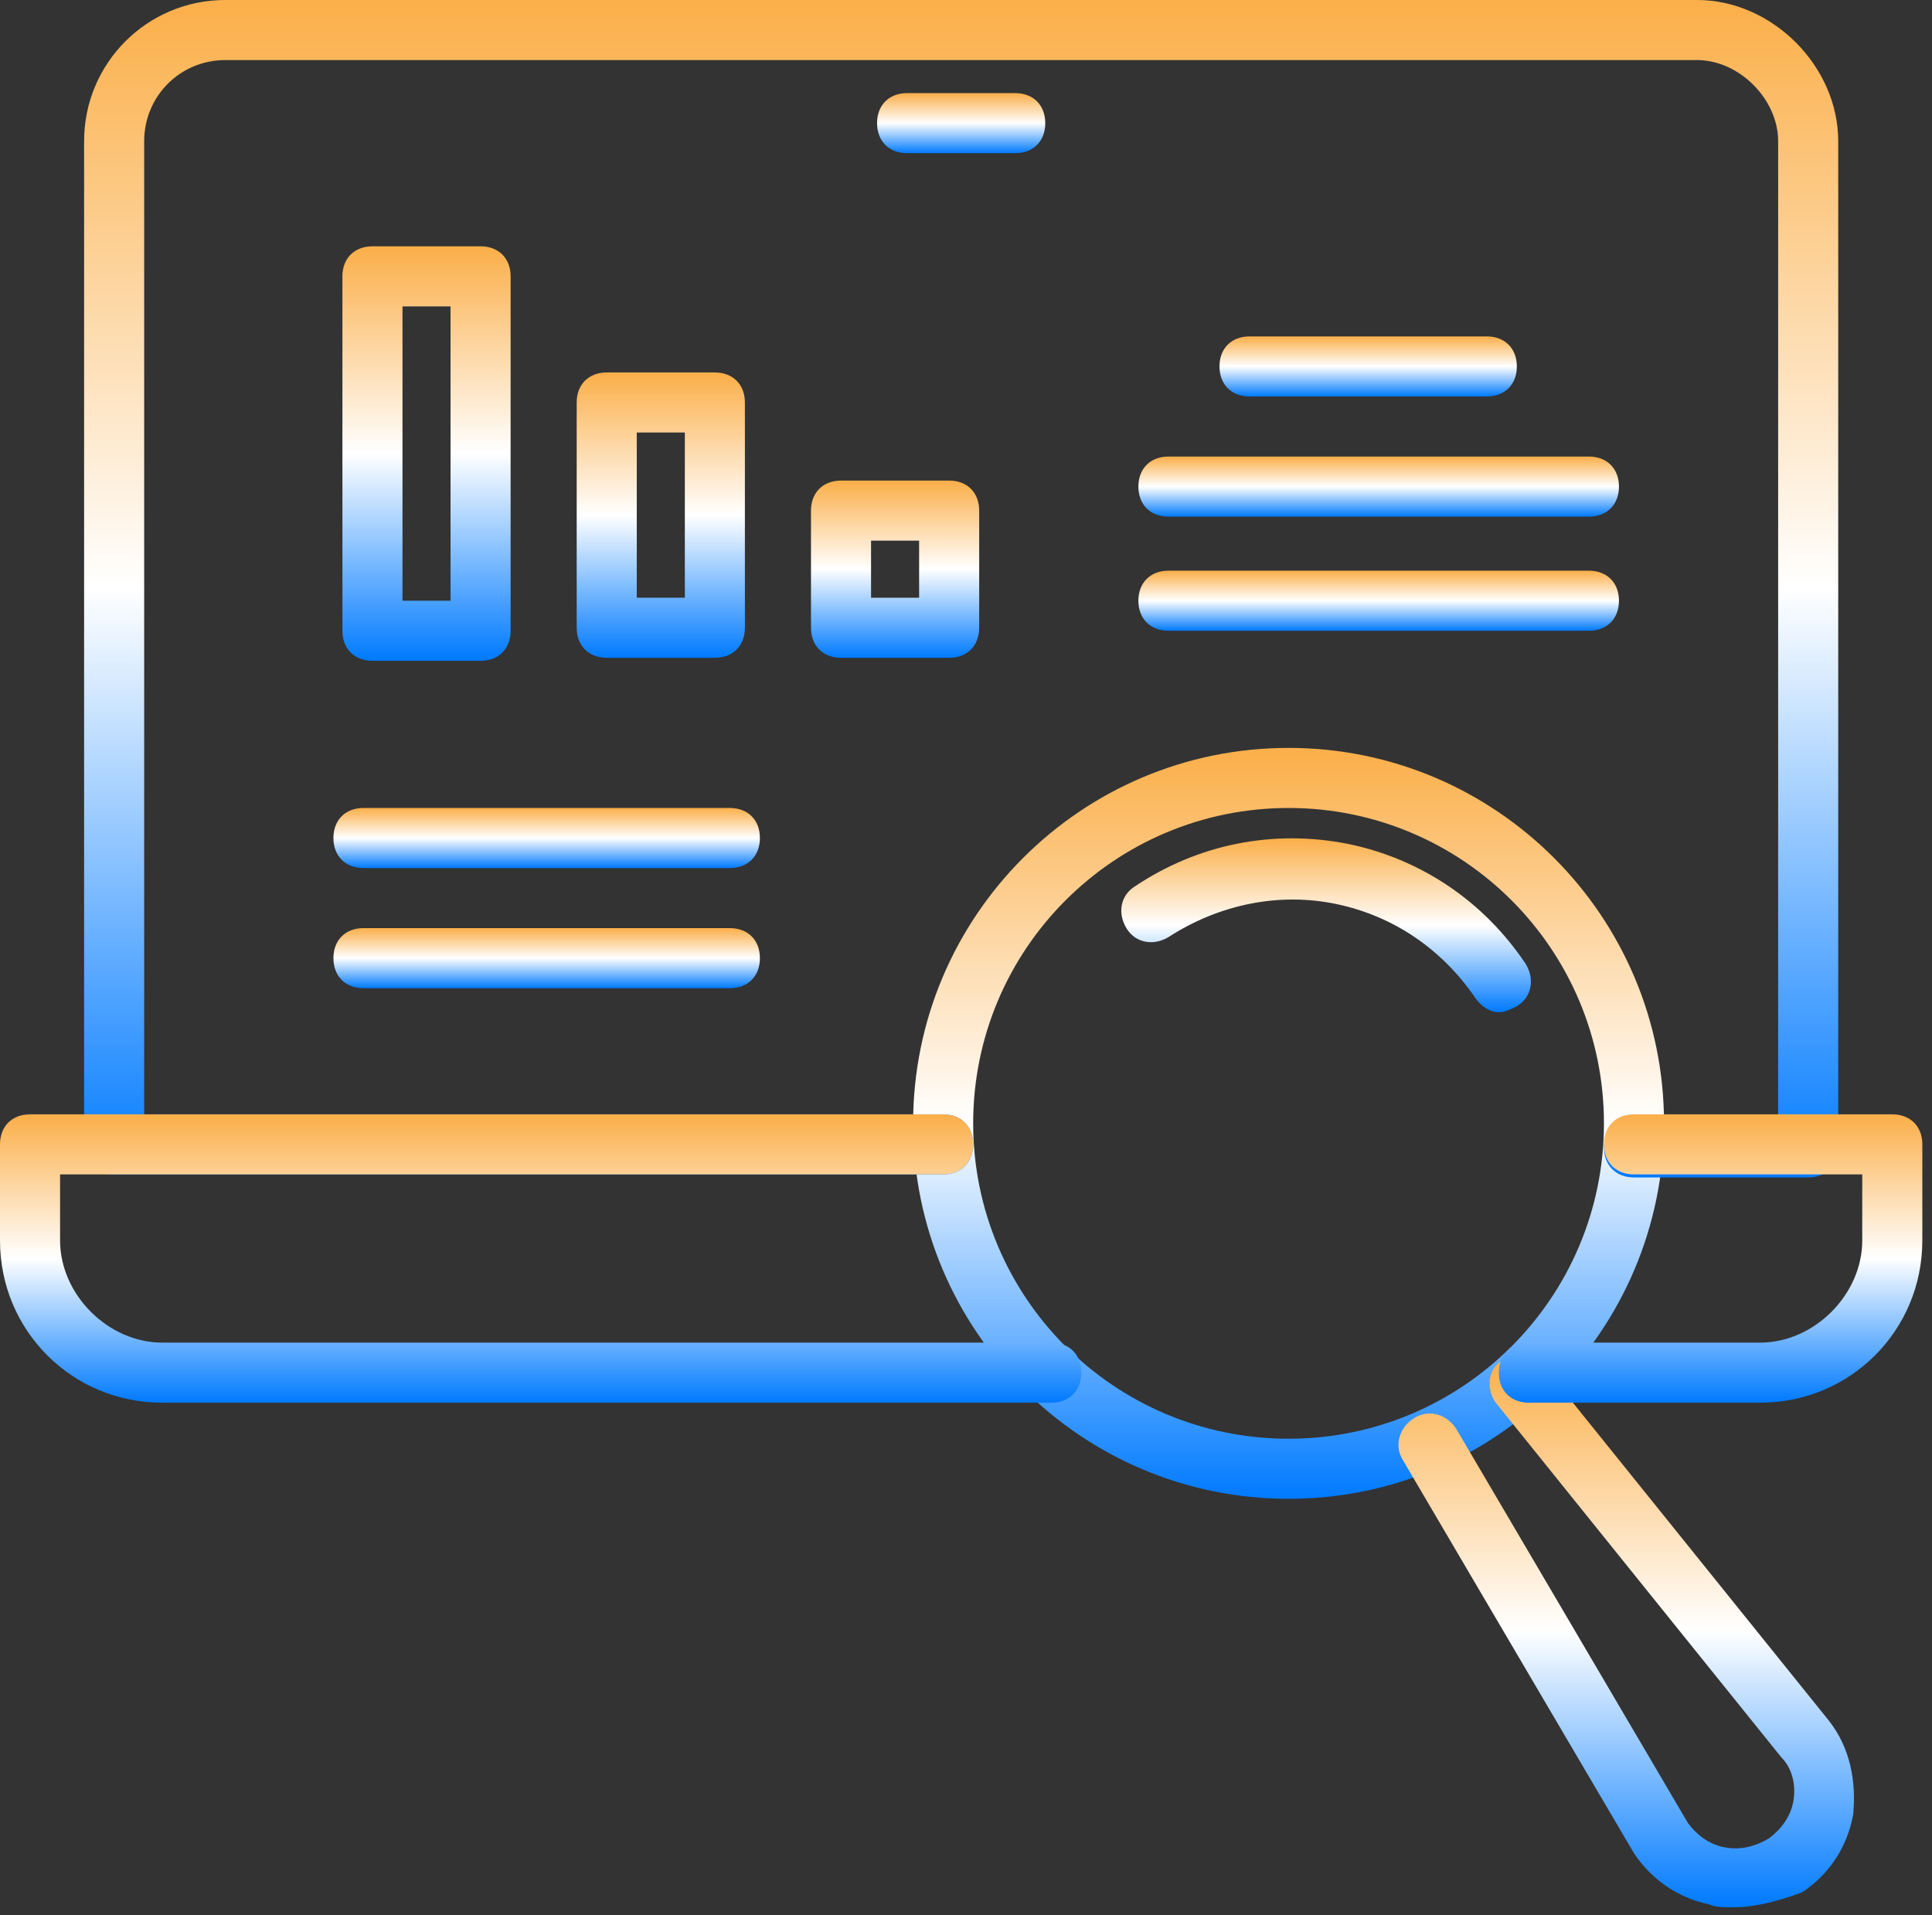
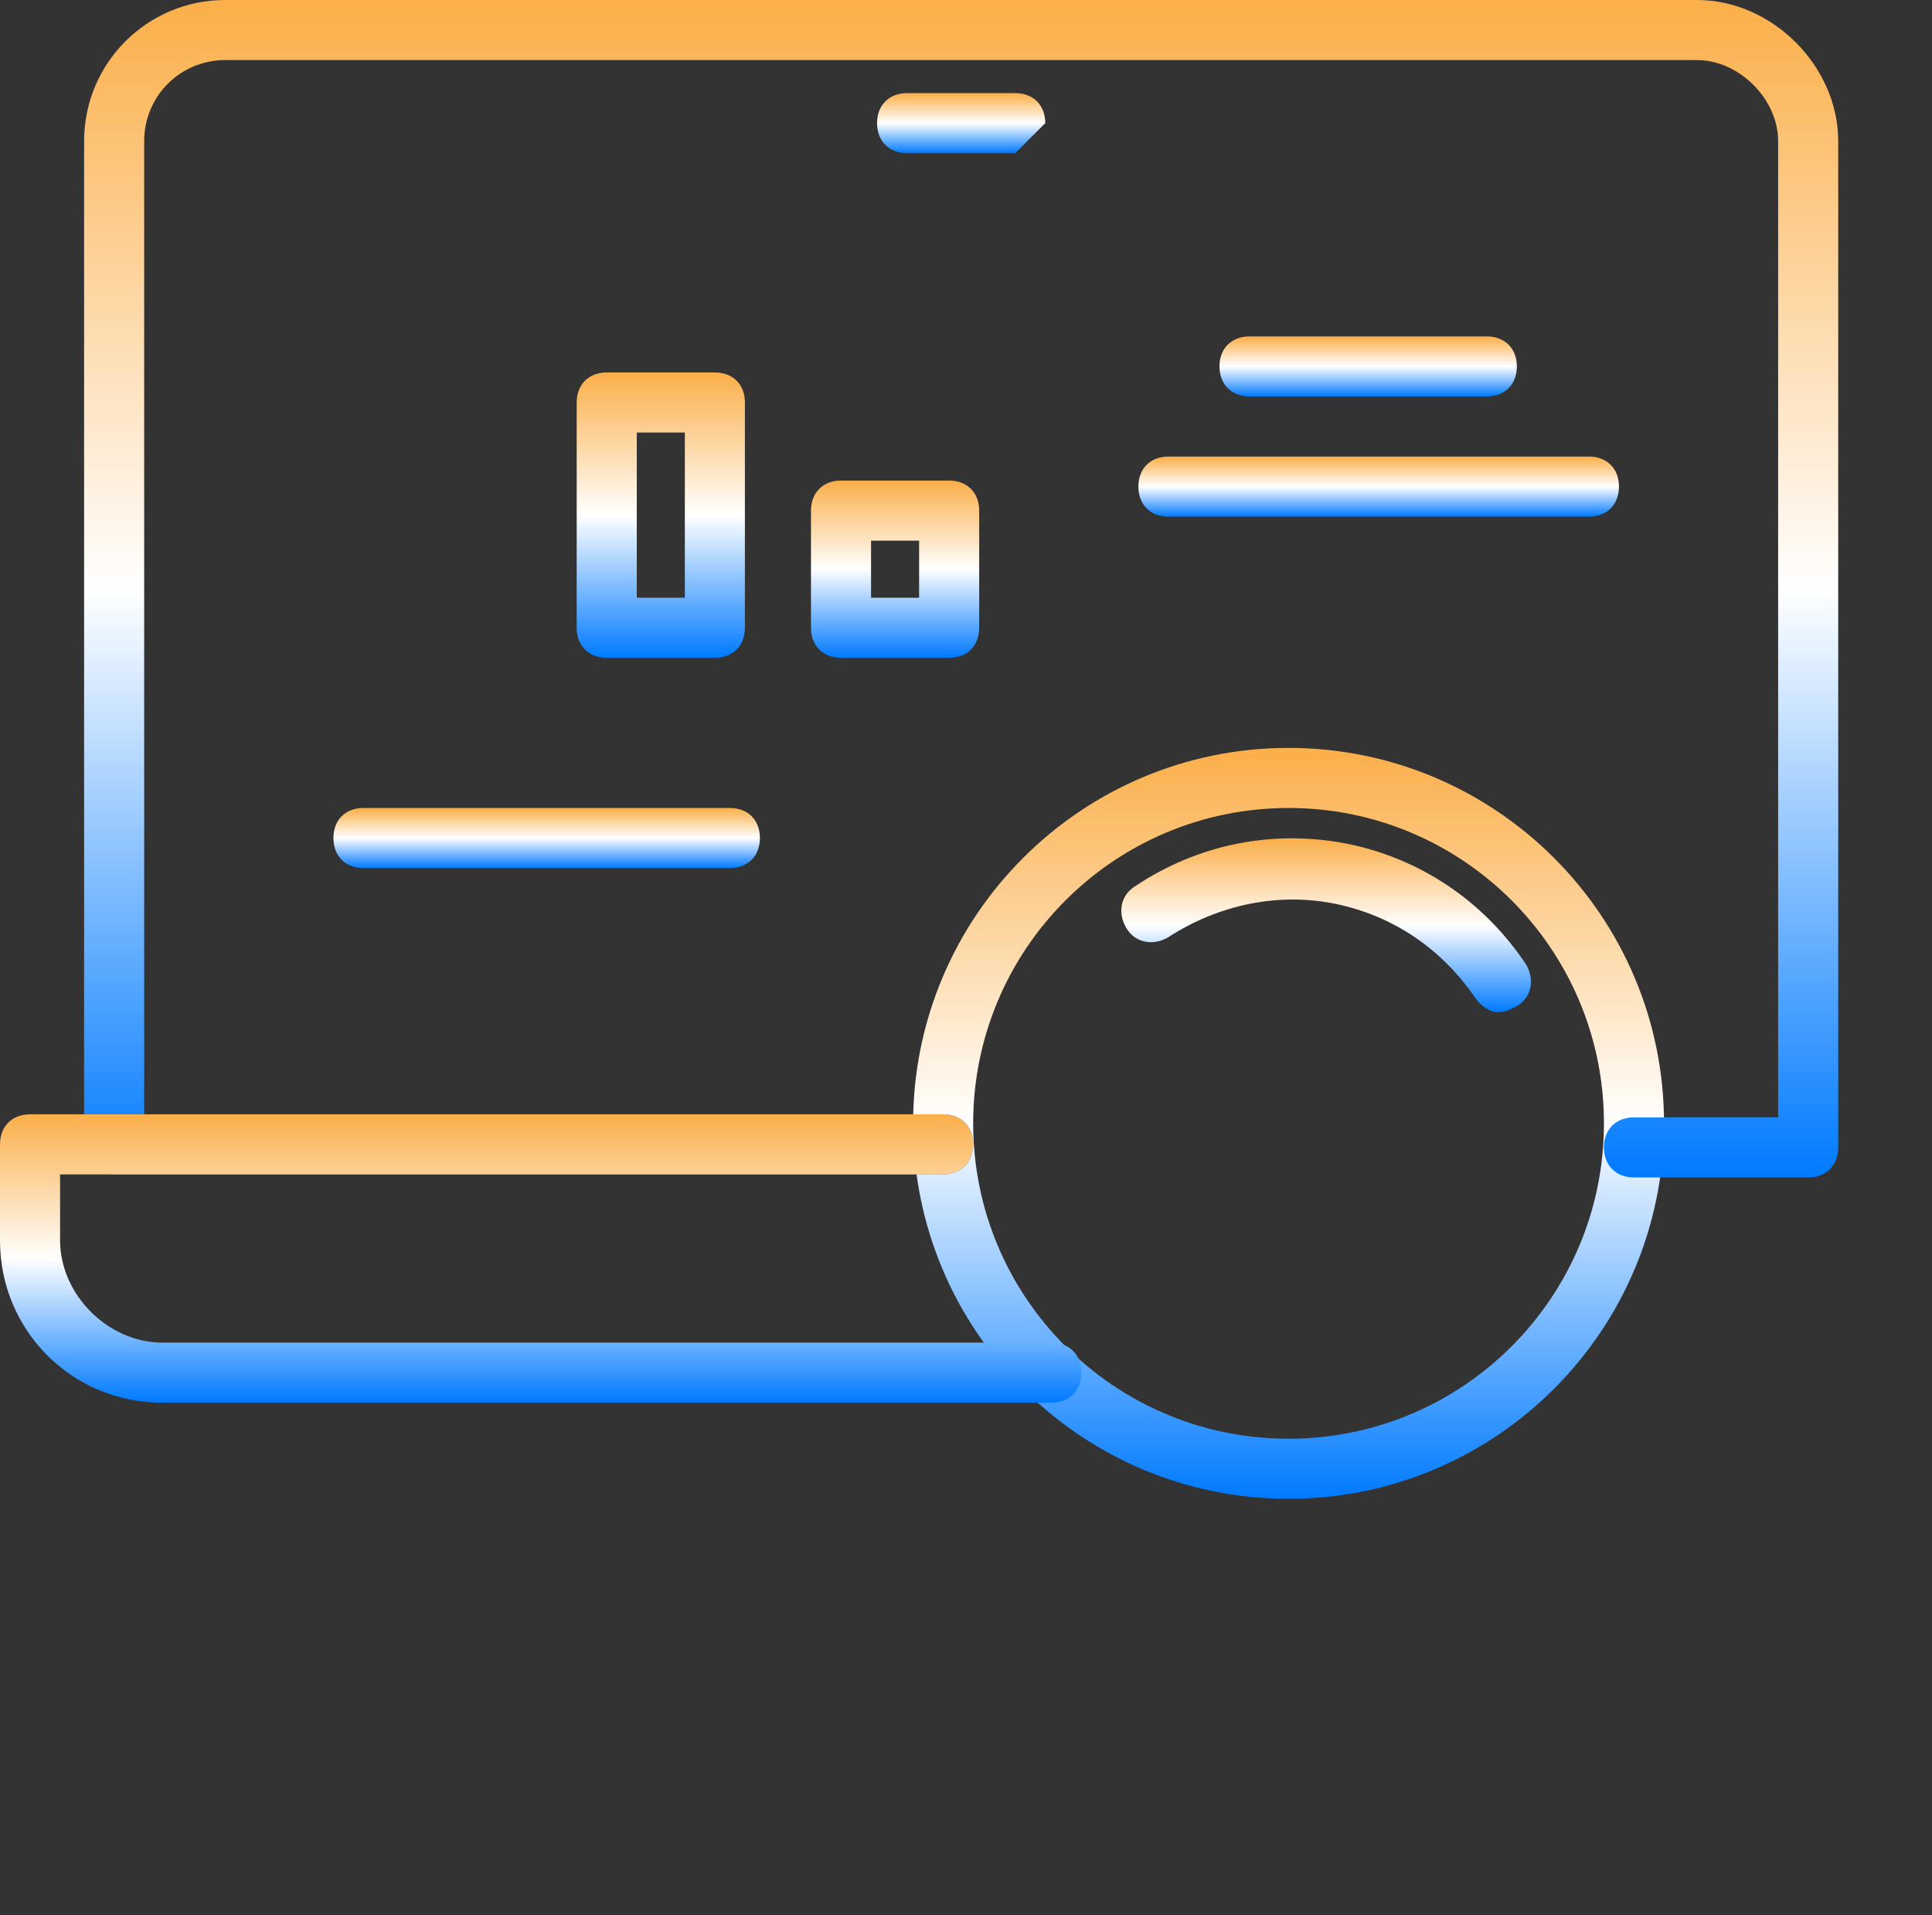
<svg xmlns="http://www.w3.org/2000/svg" width="115" height="114" viewBox="0 0 115 114" fill="none">
  <rect x="0" y="0" width="115" height="114" fill="#333333" stroke="none" />
  <path d="M76.7 89.215C64.364 89.215 54.352 79.203 54.352 66.867C54.352 54.53 64.364 44.518 76.7 44.518C89.036 44.518 99.049 54.53 99.049 66.867C99.049 79.203 89.036 89.215 76.7 89.215ZM76.7 48.094C66.33 48.094 57.927 56.497 57.927 66.867C57.927 77.236 66.33 85.639 76.7 85.639C87.07 85.639 95.473 77.236 95.473 66.867C95.473 56.497 87.07 48.094 76.7 48.094Z" fill="url(#paint0_linear_162_39)" />
  <path d="M89.215 60.251C88.679 60.251 88.142 59.894 87.785 59.358C85.818 56.497 82.958 54.53 79.561 53.815C76.164 53.1 72.588 53.815 69.549 55.782C68.655 56.318 67.582 56.139 67.046 55.245C66.509 54.351 66.688 53.279 67.582 52.742C71.336 50.239 75.806 49.345 80.276 50.239C84.567 51.133 88.321 53.636 90.824 57.391C91.361 58.285 91.182 59.358 90.288 59.894C89.93 60.073 89.573 60.251 89.215 60.251Z" fill="url(#paint1_linear_162_39)" />
-   <path d="M103.161 113.53C102.624 113.53 102.088 113.53 101.73 113.351C99.942 112.994 98.333 111.921 97.261 110.312L83.494 86.891C82.958 85.997 83.315 84.924 84.209 84.388C85.103 83.852 86.176 84.209 86.712 85.103L100.479 108.524C101.015 109.239 101.73 109.776 102.624 109.955C103.518 110.133 104.412 109.955 105.306 109.418C106.021 108.882 106.558 108.167 106.736 107.273C106.915 106.379 106.736 105.306 106.021 104.591L89.036 83.494C88.5 82.779 88.5 81.527 89.394 80.991C90.109 80.454 91.361 80.454 91.897 81.348L108.882 102.445C110.133 104.055 110.491 106.021 110.312 107.988C109.955 109.955 108.882 111.564 107.273 112.636C105.842 113.173 104.412 113.53 103.161 113.53Z" fill="url(#paint2_linear_162_39)" />
  <path d="M107.63 70.085H97.261C96.188 70.085 95.473 69.37 95.473 68.297C95.473 67.224 96.188 66.509 97.261 66.509H105.842V8.403C105.842 5.9 103.518 3.576 101.015 3.576H13.409C10.727 3.576 8.582 5.721 8.582 8.403V66.33H56.139C57.212 66.33 57.927 67.045 57.927 68.118C57.927 69.191 57.212 69.906 56.139 69.906H6.794C5.721 69.906 5.006 69.191 5.006 68.118V8.403C5.006 3.754 8.761 -6.10352e-05 13.409 -6.10352e-05H101.015C105.485 -6.10352e-05 109.418 3.933 109.418 8.403V68.297C109.418 69.37 108.703 70.085 107.63 70.085Z" fill="url(#paint3_linear_162_39)" />
  <path d="M62.576 83.494H9.655C4.291 83.494 0 79.203 0 73.839V68.118C0 67.045 0.715 66.33 1.788 66.33H56.139C57.212 66.33 57.927 67.045 57.927 68.118C57.927 69.191 57.212 69.906 56.139 69.906H3.576V73.839C3.576 77.058 6.436 79.918 9.655 79.918H62.576C63.648 79.918 64.364 80.633 64.364 81.706C64.364 82.779 63.648 83.494 62.576 83.494Z" fill="url(#paint4_linear_162_39)" />
-   <path d="M104.77 83.494H91.003C89.93 83.494 89.215 82.779 89.215 81.706C89.215 80.633 89.93 79.918 91.003 79.918H104.77C107.988 79.918 110.848 77.058 110.848 73.839V69.906H97.26C96.188 69.906 95.473 69.191 95.473 68.118C95.473 67.045 96.188 66.33 97.26 66.33H112.636C113.709 66.33 114.424 67.045 114.424 68.118V73.839C114.424 79.203 110.133 83.494 104.77 83.494Z" fill="url(#paint5_linear_162_39)" />
-   <path d="M60.43 9.118H53.994C52.921 9.118 52.206 8.403 52.206 7.33C52.206 6.258 52.921 5.542 53.994 5.542H60.43C61.503 5.542 62.218 6.258 62.218 7.33C62.218 8.403 61.503 9.118 60.43 9.118Z" fill="url(#paint6_linear_162_39)" />
-   <path d="M28.606 39.333H22.17C21.097 39.333 20.382 38.618 20.382 37.545V16.448C20.382 15.376 21.097 14.661 22.17 14.661H28.606C29.679 14.661 30.394 15.376 30.394 16.448V37.545C30.394 38.618 29.679 39.333 28.606 39.333ZM23.958 35.758H26.818V18.236H23.958V35.758Z" fill="url(#paint7_linear_162_39)" />
+   <path d="M60.43 9.118H53.994C52.921 9.118 52.206 8.403 52.206 7.33C52.206 6.258 52.921 5.542 53.994 5.542H60.43C61.503 5.542 62.218 6.258 62.218 7.33Z" fill="url(#paint6_linear_162_39)" />
  <path d="M56.497 39.154H50.061C48.988 39.154 48.273 38.439 48.273 37.367V30.394C48.273 29.321 48.988 28.606 50.061 28.606H56.497C57.57 28.606 58.285 29.321 58.285 30.394V37.367C58.285 38.439 57.57 39.154 56.497 39.154ZM51.849 35.579H54.709V32.182H51.849V35.579Z" fill="url(#paint8_linear_162_39)" />
  <path d="M42.551 39.154H36.115C35.042 39.154 34.327 38.439 34.327 37.367V23.957C34.327 22.885 35.042 22.17 36.115 22.17H42.551C43.624 22.17 44.339 22.885 44.339 23.957V37.367C44.339 38.439 43.624 39.154 42.551 39.154ZM37.903 35.579H40.764V25.745H37.903V35.579Z" fill="url(#paint9_linear_162_39)" />
  <path d="M88.5 23.6H74.376C73.303 23.6 72.588 22.885 72.588 21.812C72.588 20.739 73.303 20.024 74.376 20.024H88.5C89.573 20.024 90.288 20.739 90.288 21.812C90.288 22.885 89.573 23.6 88.5 23.6Z" fill="url(#paint10_linear_162_39)" />
  <path d="M94.579 30.752H69.549C68.476 30.752 67.761 30.036 67.761 28.964C67.761 27.891 68.476 27.176 69.549 27.176H94.579C95.651 27.176 96.367 27.891 96.367 28.964C96.367 30.036 95.651 30.752 94.579 30.752Z" fill="url(#paint11_linear_162_39)" />
  <path d="M43.446 51.67H21.633C20.561 51.67 19.846 50.955 19.846 49.882C19.846 48.809 20.561 48.094 21.633 48.094H43.446C44.518 48.094 45.233 48.809 45.233 49.882C45.233 50.955 44.518 51.67 43.446 51.67Z" fill="url(#paint12_linear_162_39)" />
-   <path d="M43.446 58.821H21.633C20.561 58.821 19.846 58.106 19.846 57.033C19.846 55.961 20.561 55.245 21.633 55.245H43.446C44.518 55.245 45.233 55.961 45.233 57.033C45.233 58.106 44.518 58.821 43.446 58.821Z" fill="url(#paint13_linear_162_39)" />
-   <path d="M94.579 37.545H69.549C68.476 37.545 67.761 36.83 67.761 35.758C67.761 34.685 68.476 33.97 69.549 33.97H94.579C95.651 33.97 96.367 34.685 96.367 35.758C96.367 36.83 95.651 37.545 94.579 37.545Z" fill="url(#paint14_linear_162_39)" />
  <defs>
    <linearGradient id="paint0_linear_162_39" x1="76.7" y1="89.215" x2="76.7" y2="44.518" gradientUnits="userSpaceOnUse">
      <stop stop-color="#007AFF" />
      <stop offset="0.5" stop-color="white" />
      <stop offset="0.99" stop-color="#FBB04C" />
    </linearGradient>
    <linearGradient id="paint1_linear_162_39" x1="78.935" y1="60.251" x2="78.935" y2="49.901" gradientUnits="userSpaceOnUse">
      <stop stop-color="#007AFF" />
      <stop offset="0.5" stop-color="white" />
      <stop offset="0.99" stop-color="#FBB04C" />
    </linearGradient>
    <linearGradient id="paint2_linear_162_39" x1="96.799" y1="113.53" x2="96.799" y2="80.625" gradientUnits="userSpaceOnUse">
      <stop stop-color="#007AFF" />
      <stop offset="0.5" stop-color="white" />
      <stop offset="0.99" stop-color="#FBB04C" />
    </linearGradient>
    <linearGradient id="paint3_linear_162_39" x1="57.212" y1="70.085" x2="57.212" y2="-6.10352e-05" gradientUnits="userSpaceOnUse">
      <stop stop-color="#007AFF" />
      <stop offset="0.5" stop-color="white" />
      <stop offset="0.99" stop-color="#FBB04C" />
    </linearGradient>
    <linearGradient id="paint4_linear_162_39" x1="32.182" y1="83.494" x2="32.182" y2="66.33" gradientUnits="userSpaceOnUse">
      <stop stop-color="#007AFF" />
      <stop offset="0.5" stop-color="white" />
      <stop offset="0.99" stop-color="#FBB04C" />
    </linearGradient>
    <linearGradient id="paint5_linear_162_39" x1="101.82" y1="83.494" x2="101.82" y2="66.33" gradientUnits="userSpaceOnUse">
      <stop stop-color="#007AFF" />
      <stop offset="0.5" stop-color="white" />
      <stop offset="0.99" stop-color="#FBB04C" />
    </linearGradient>
    <linearGradient id="paint6_linear_162_39" x1="57.212" y1="9.118" x2="57.212" y2="5.542" gradientUnits="userSpaceOnUse">
      <stop stop-color="#007AFF" />
      <stop offset="0.5" stop-color="white" />
      <stop offset="0.99" stop-color="#FBB04C" />
    </linearGradient>
    <linearGradient id="paint7_linear_162_39" x1="25.388" y1="39.333" x2="25.388" y2="14.661" gradientUnits="userSpaceOnUse">
      <stop stop-color="#007AFF" />
      <stop offset="0.5" stop-color="white" />
      <stop offset="0.99" stop-color="#FBB04C" />
    </linearGradient>
    <linearGradient id="paint8_linear_162_39" x1="53.279" y1="39.154" x2="53.279" y2="28.606" gradientUnits="userSpaceOnUse">
      <stop stop-color="#007AFF" />
      <stop offset="0.5" stop-color="white" />
      <stop offset="0.99" stop-color="#FBB04C" />
    </linearGradient>
    <linearGradient id="paint9_linear_162_39" x1="39.333" y1="39.154" x2="39.333" y2="22.17" gradientUnits="userSpaceOnUse">
      <stop stop-color="#007AFF" />
      <stop offset="0.5" stop-color="white" />
      <stop offset="0.99" stop-color="#FBB04C" />
    </linearGradient>
    <linearGradient id="paint10_linear_162_39" x1="81.438" y1="23.6" x2="81.438" y2="20.024" gradientUnits="userSpaceOnUse">
      <stop stop-color="#007AFF" />
      <stop offset="0.5" stop-color="white" />
      <stop offset="0.99" stop-color="#FBB04C" />
    </linearGradient>
    <linearGradient id="paint11_linear_162_39" x1="82.064" y1="30.752" x2="82.064" y2="27.176" gradientUnits="userSpaceOnUse">
      <stop stop-color="#007AFF" />
      <stop offset="0.5" stop-color="white" />
      <stop offset="0.99" stop-color="#FBB04C" />
    </linearGradient>
    <linearGradient id="paint12_linear_162_39" x1="32.539" y1="51.67" x2="32.539" y2="48.094" gradientUnits="userSpaceOnUse">
      <stop stop-color="#007AFF" />
      <stop offset="0.5" stop-color="white" />
      <stop offset="0.99" stop-color="#FBB04C" />
    </linearGradient>
    <linearGradient id="paint13_linear_162_39" x1="32.539" y1="58.821" x2="32.539" y2="55.245" gradientUnits="userSpaceOnUse">
      <stop stop-color="#007AFF" />
      <stop offset="0.5" stop-color="white" />
      <stop offset="0.99" stop-color="#FBB04C" />
    </linearGradient>
    <linearGradient id="paint14_linear_162_39" x1="82.064" y1="37.545" x2="82.064" y2="33.97" gradientUnits="userSpaceOnUse">
      <stop stop-color="#007AFF" />
      <stop offset="0.5" stop-color="white" />
      <stop offset="0.99" stop-color="#FBB04C" />
    </linearGradient>
  </defs>
</svg>